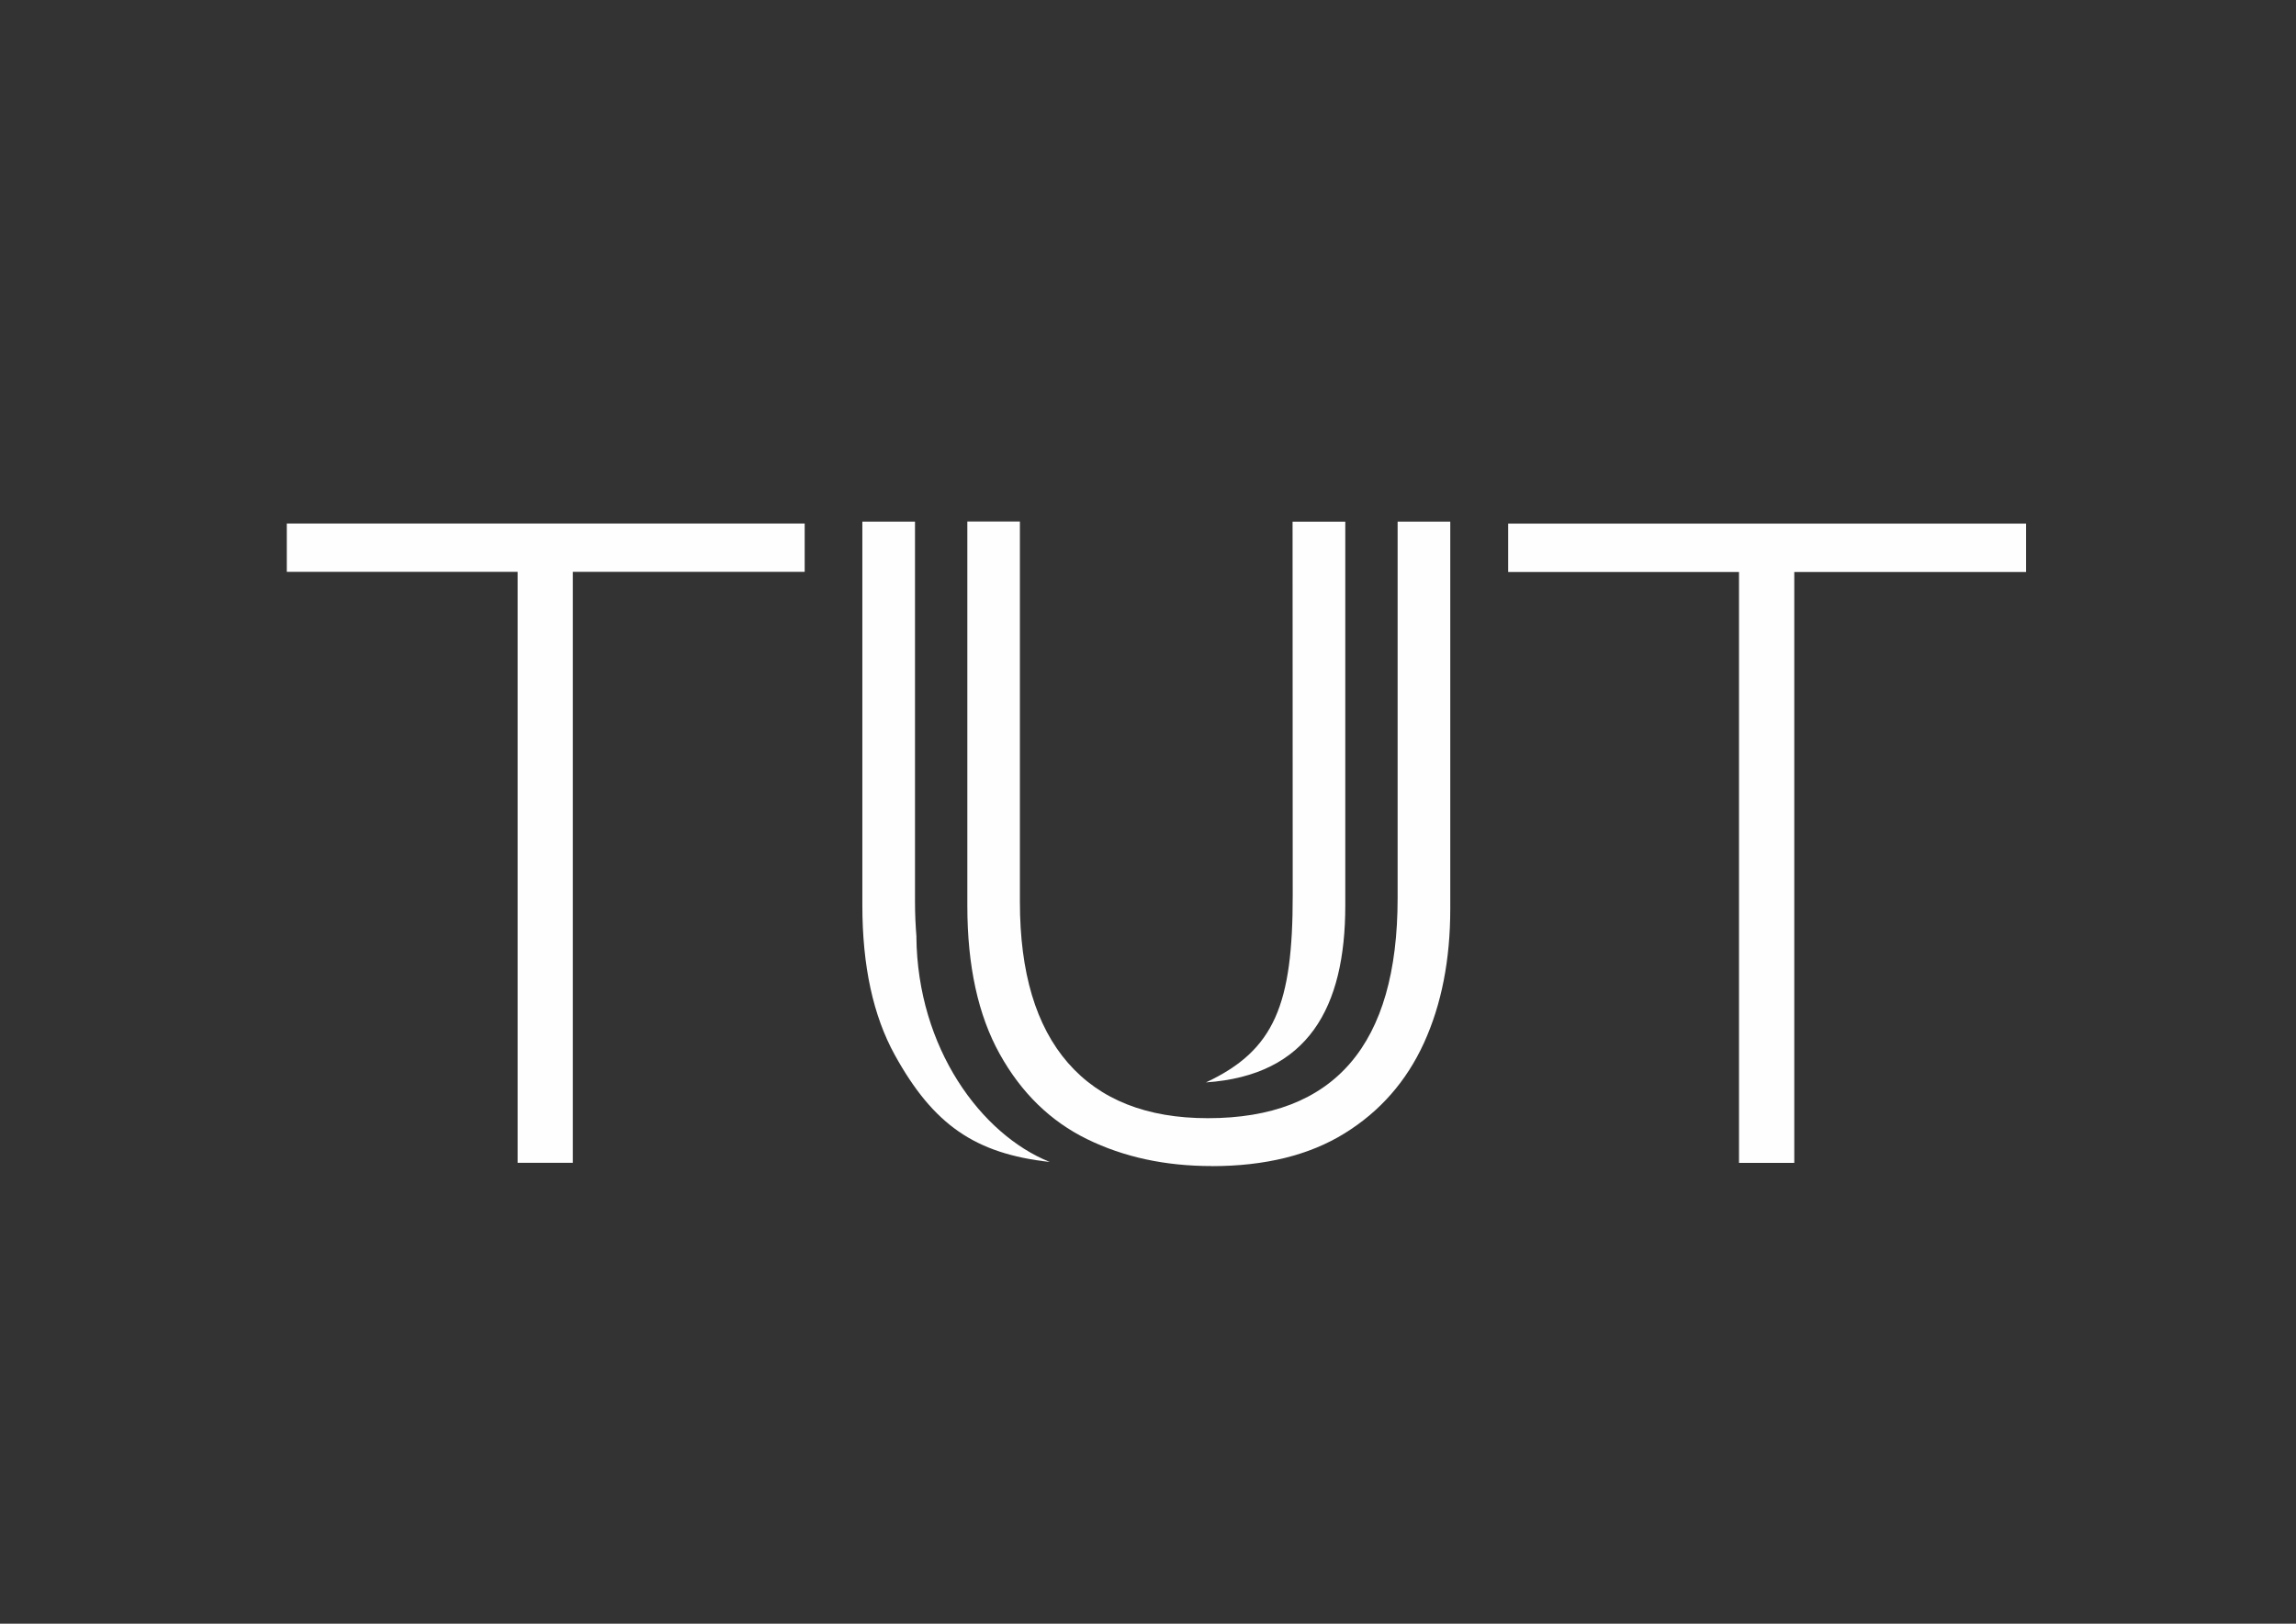
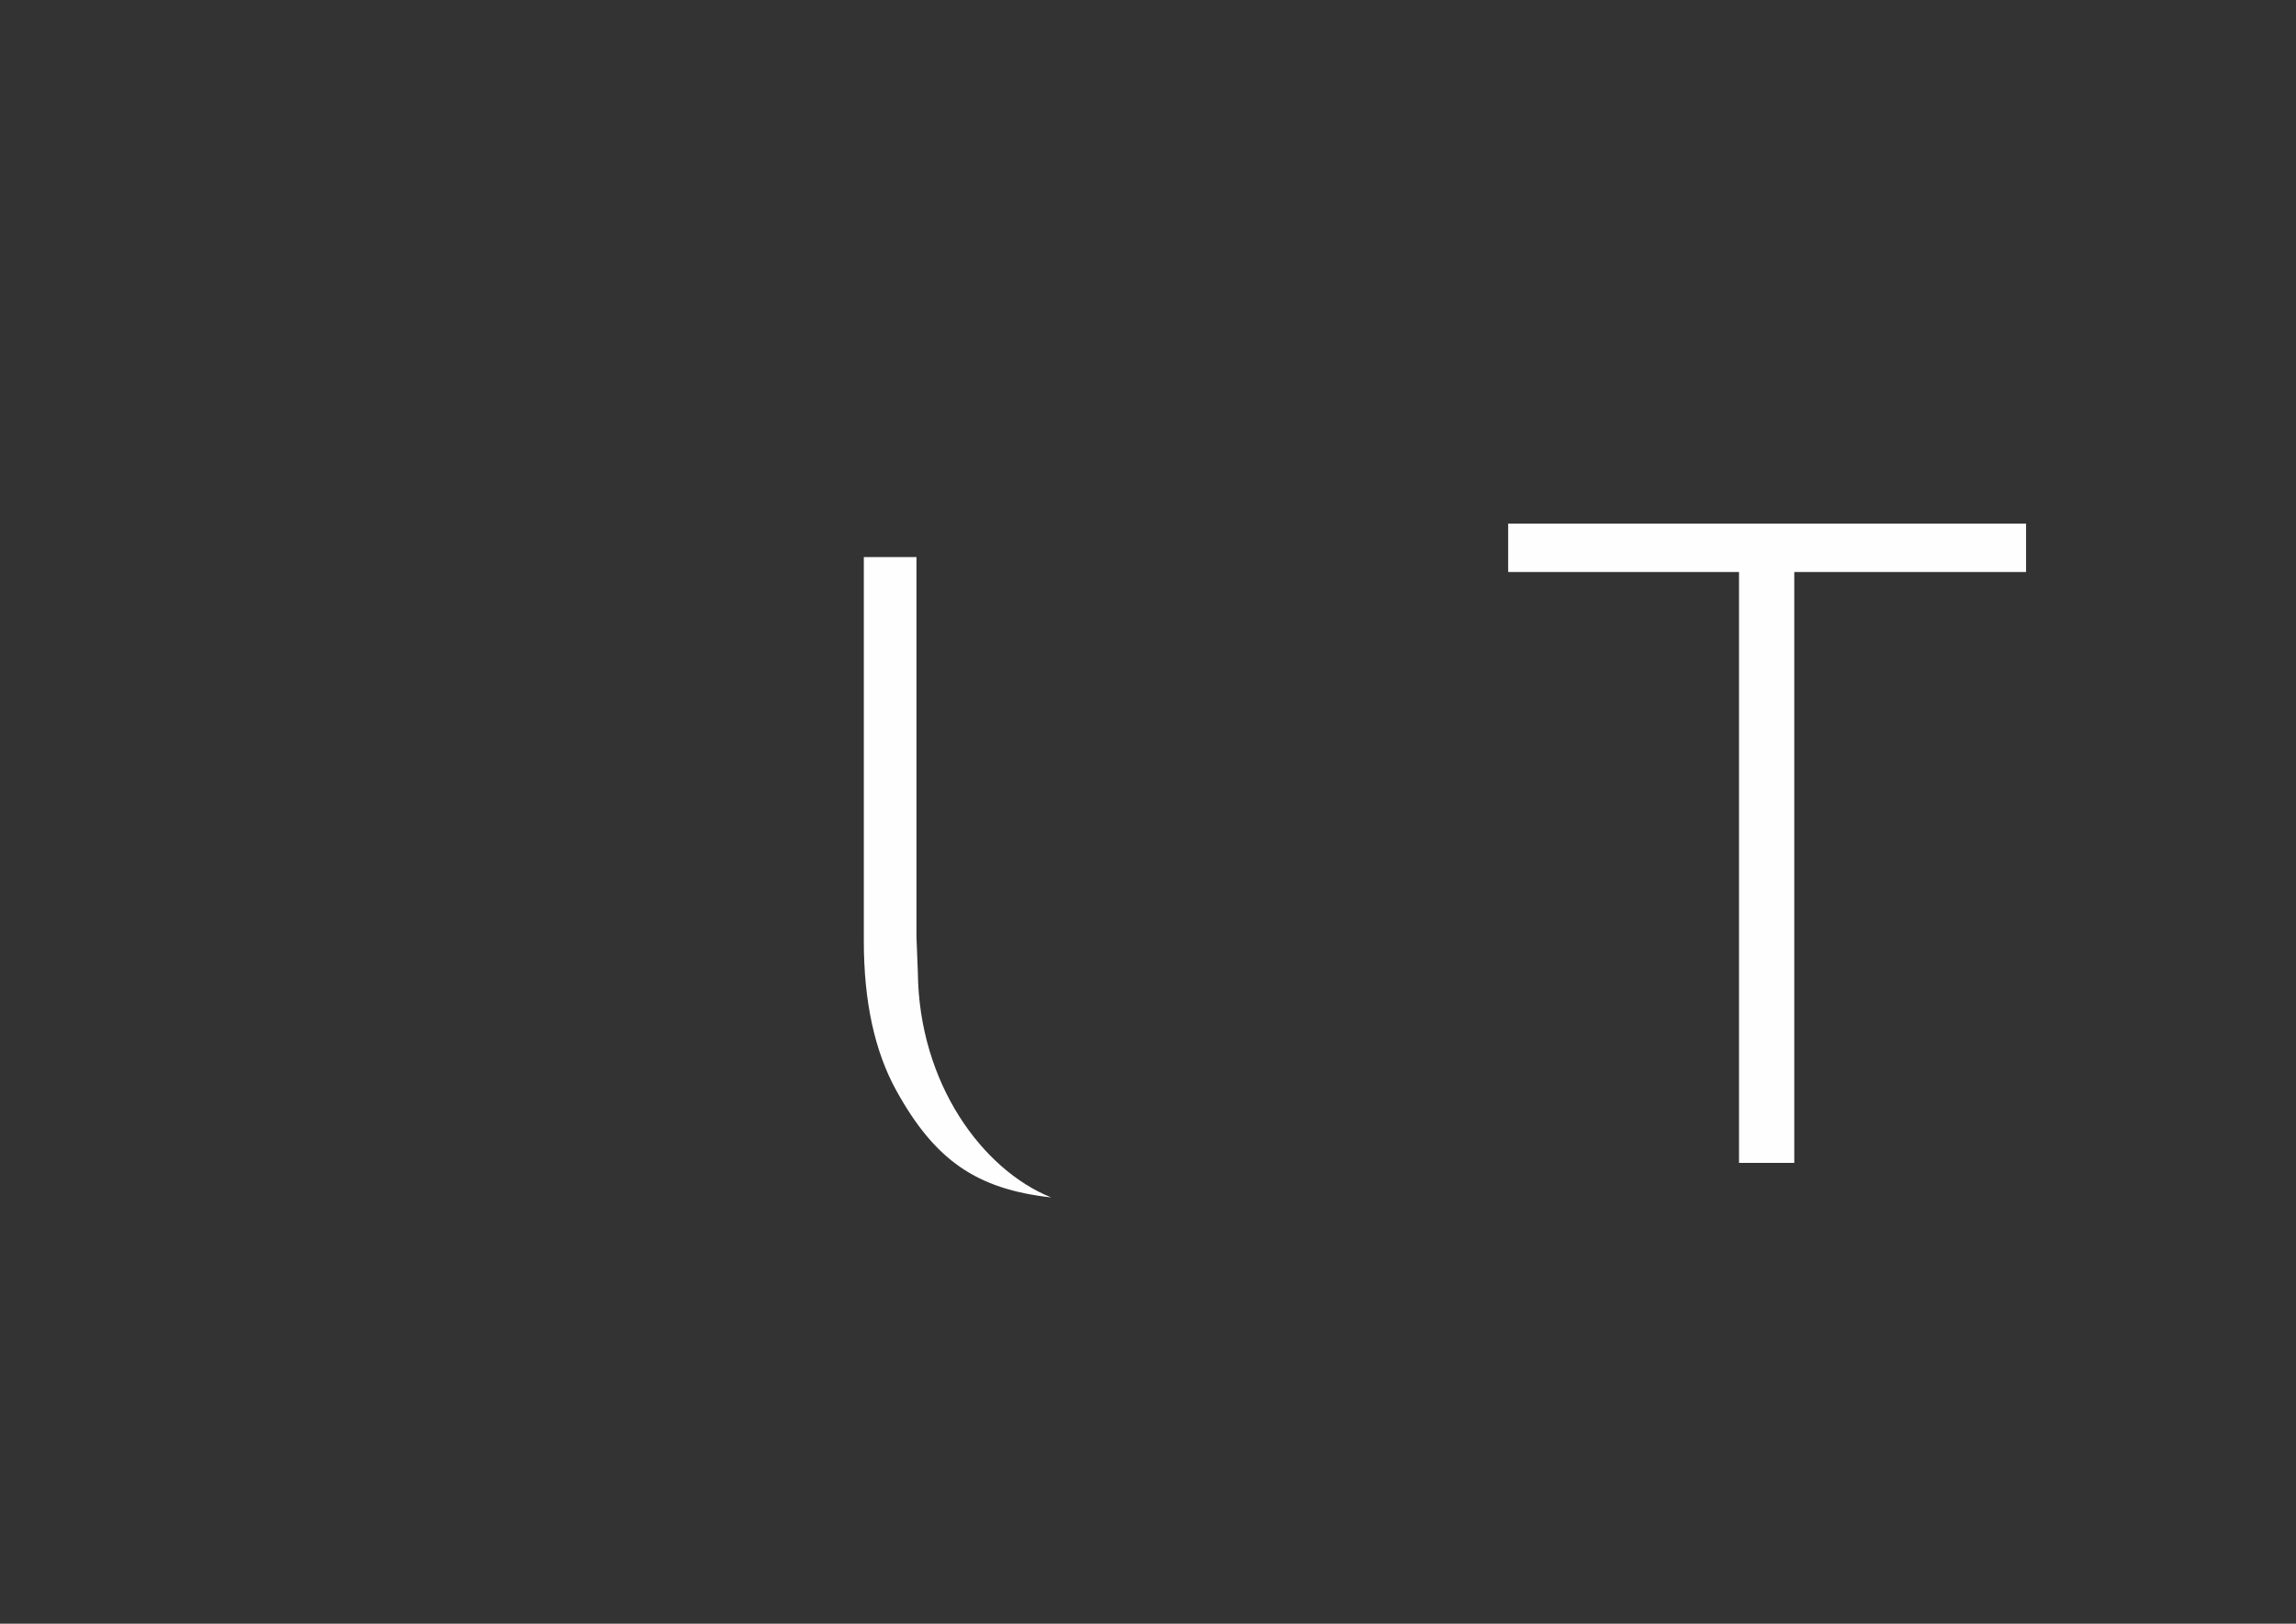
<svg xmlns="http://www.w3.org/2000/svg" xml:space="preserve" width="297mm" height="210mm" style="shape-rendering:geometricPrecision; text-rendering:geometricPrecision; image-rendering:optimizeQuality; fill-rule:evenodd; clip-rule:evenodd" viewBox="0 0 29700 21000">
  <rect x="0" y="0" width="29700" height="21000" fill="#333333" stroke="none" />
  <defs>
    <style type="text/css">  .fil0 {fill:#FEFEFE;fill-rule:nonzero}  </style>
  </defs>
  <g id="Слой_x0020_1">
    <g id="_184862528">
-       <polygon class="fil0" points="3710,6771 3710,7396 6696,7396 6696,15039 7410,15039 7410,7396 10409,7396 10409,6771 " />
      <polygon class="fil0" points="19509,6772 19509,7398 22495,7398 22495,15040 23210,15040 23210,7398 26208,7398 26208,6772 " />
-       <path class="fil0" d="M17402 11711l0 -4964 -682 0 2 4825c1,1417 -232,2011 -1122,2427 1322,-90 1802,-968 1802,-2288z" />
-       <path class="fil0" d="M11855 12118c-12,-146 -19,-299 -19,-459l0 -4913 -681 0 0 4964c0,783 140,1427 419,1933 499,905 1041,1278 2005,1385 -887,-356 -1711,-1472 -1725,-2911z" />
-       <path class="fil0" d="M15674 15082c689,0 1262,-141 1719,-424 458,-283 800,-673 1027,-1170 227,-498 340,-1075 340,-1733l0 -5009 -681 0 0 4870c0,1898 -818,2846 -2455,2846 -790,0 -1393,-238 -1809,-715 -415,-476 -622,-1170 -622,-2081l0 -4921 -680 0 0 4971c0,776 140,1415 419,1916 279,502 656,869 1130,1101 474,232 1011,348 1610,348z" />
+       <path class="fil0" d="M11855 12118l0 -4913 -681 0 0 4964c0,783 140,1427 419,1933 499,905 1041,1278 2005,1385 -887,-356 -1711,-1472 -1725,-2911z" />
    </g>
  </g>
</svg>